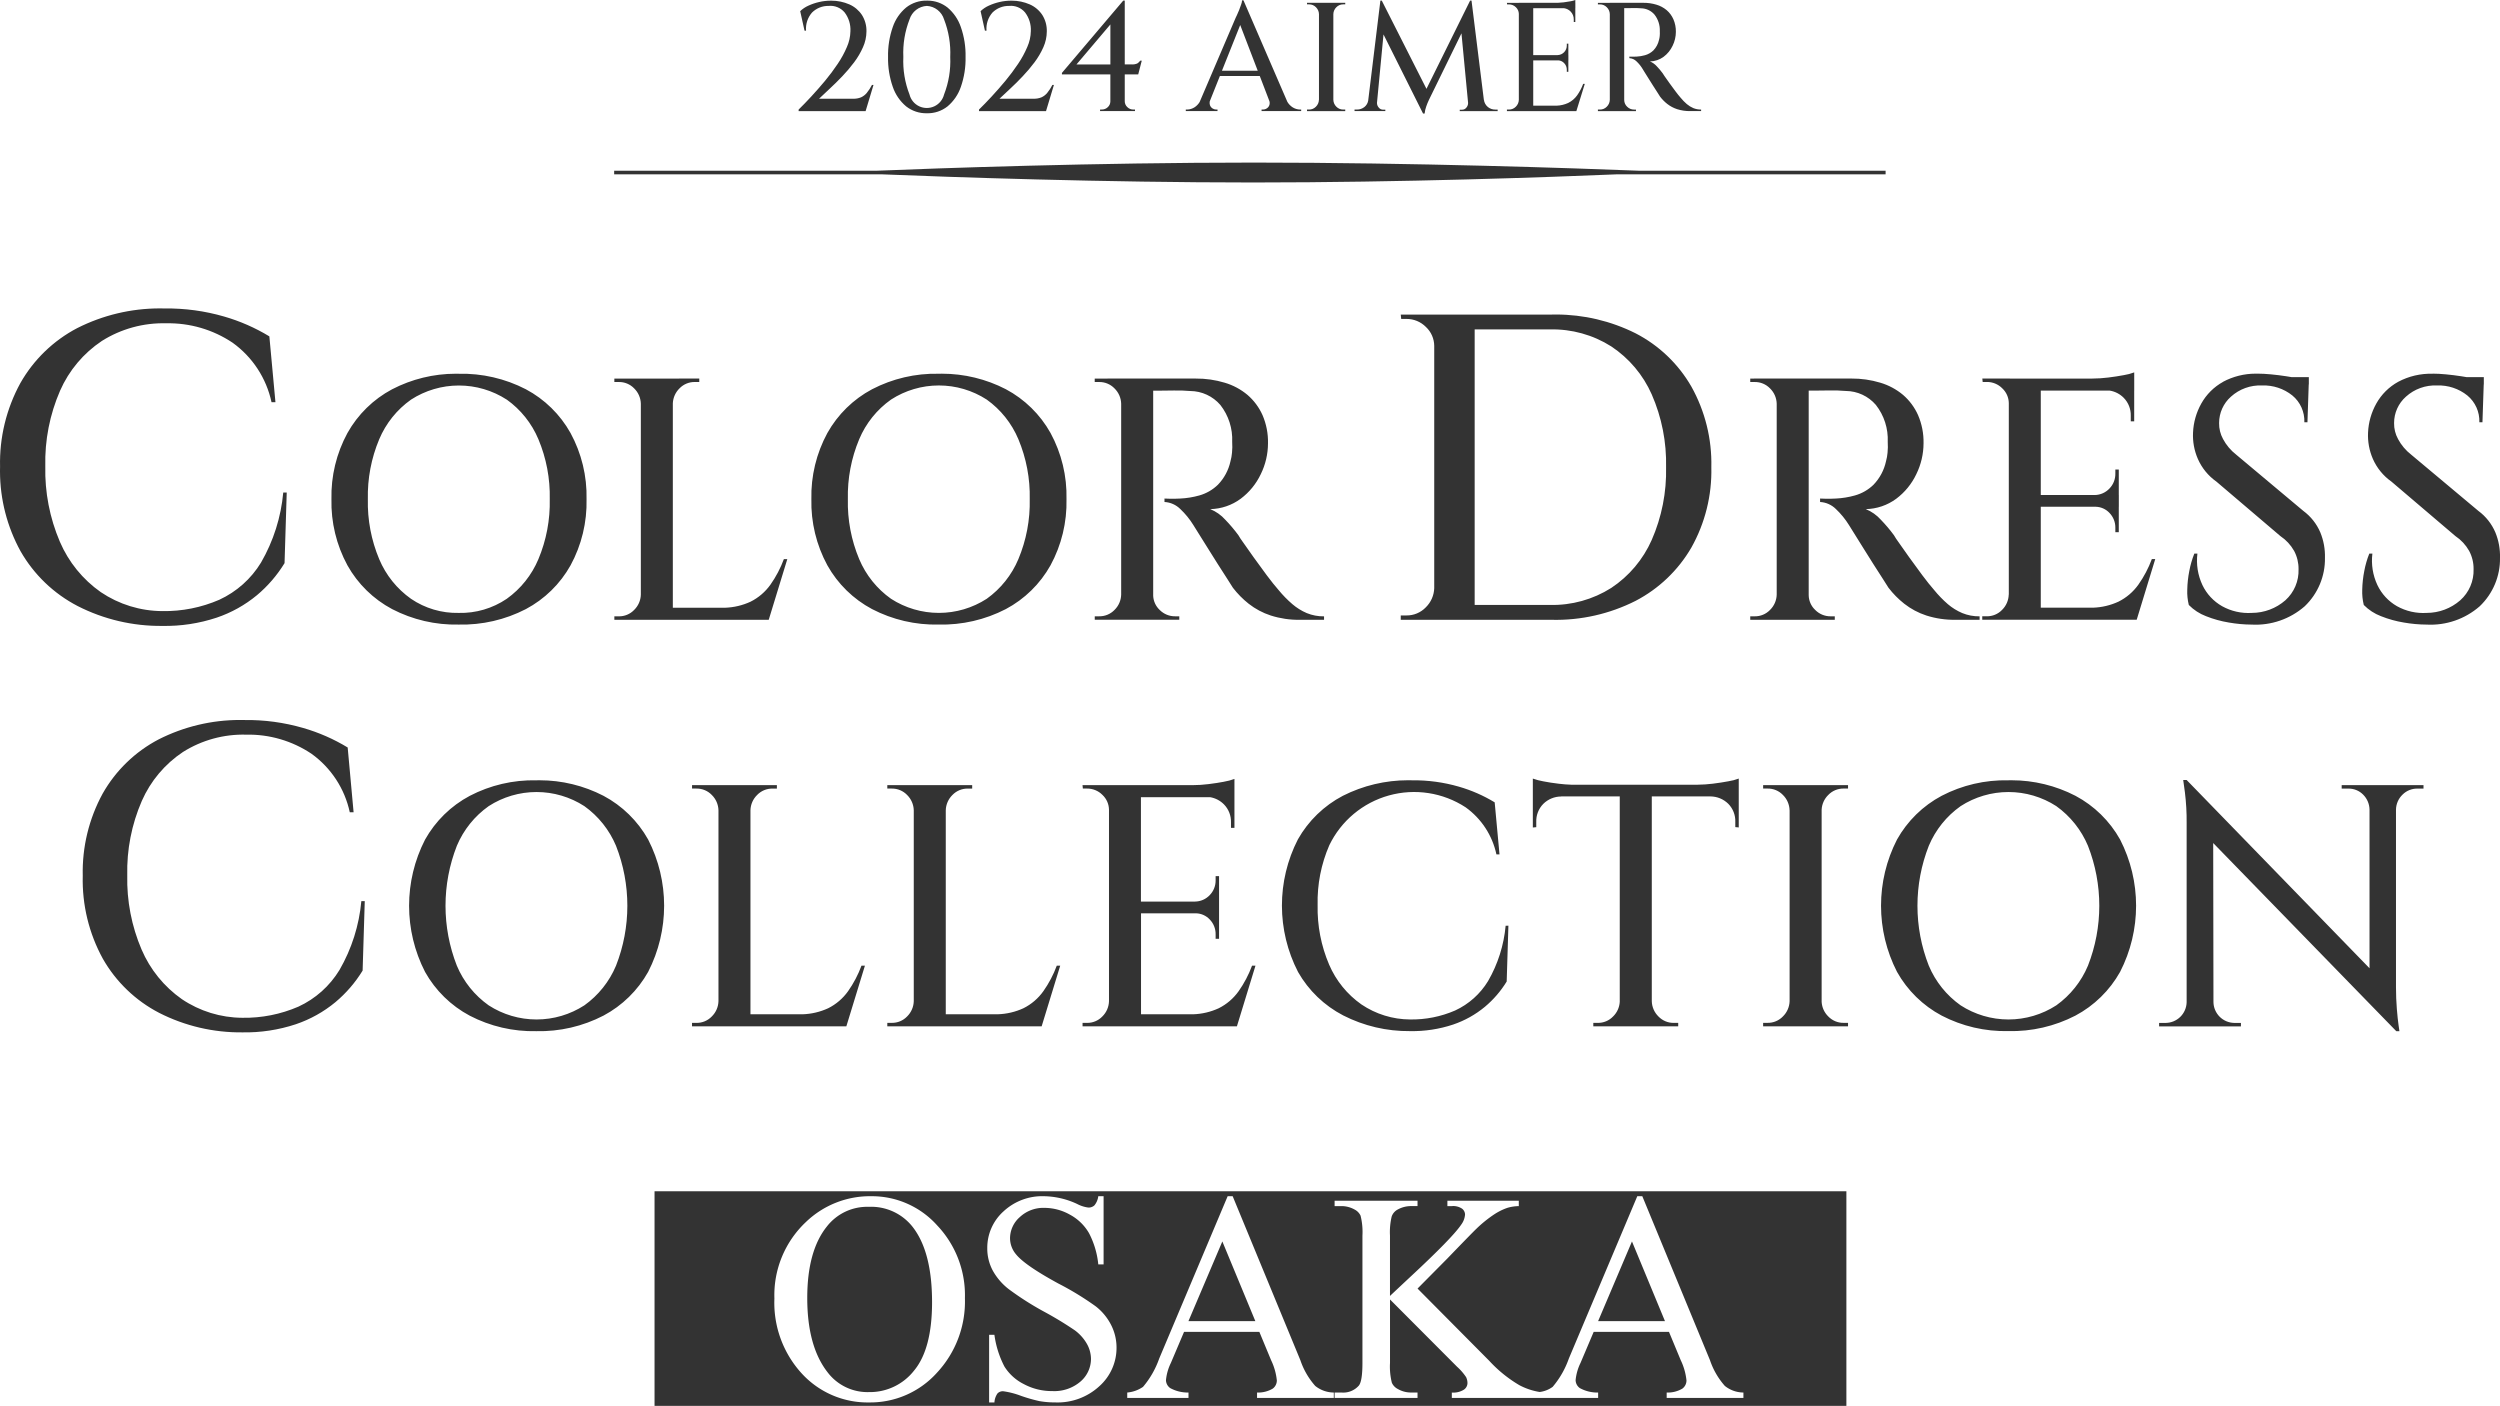
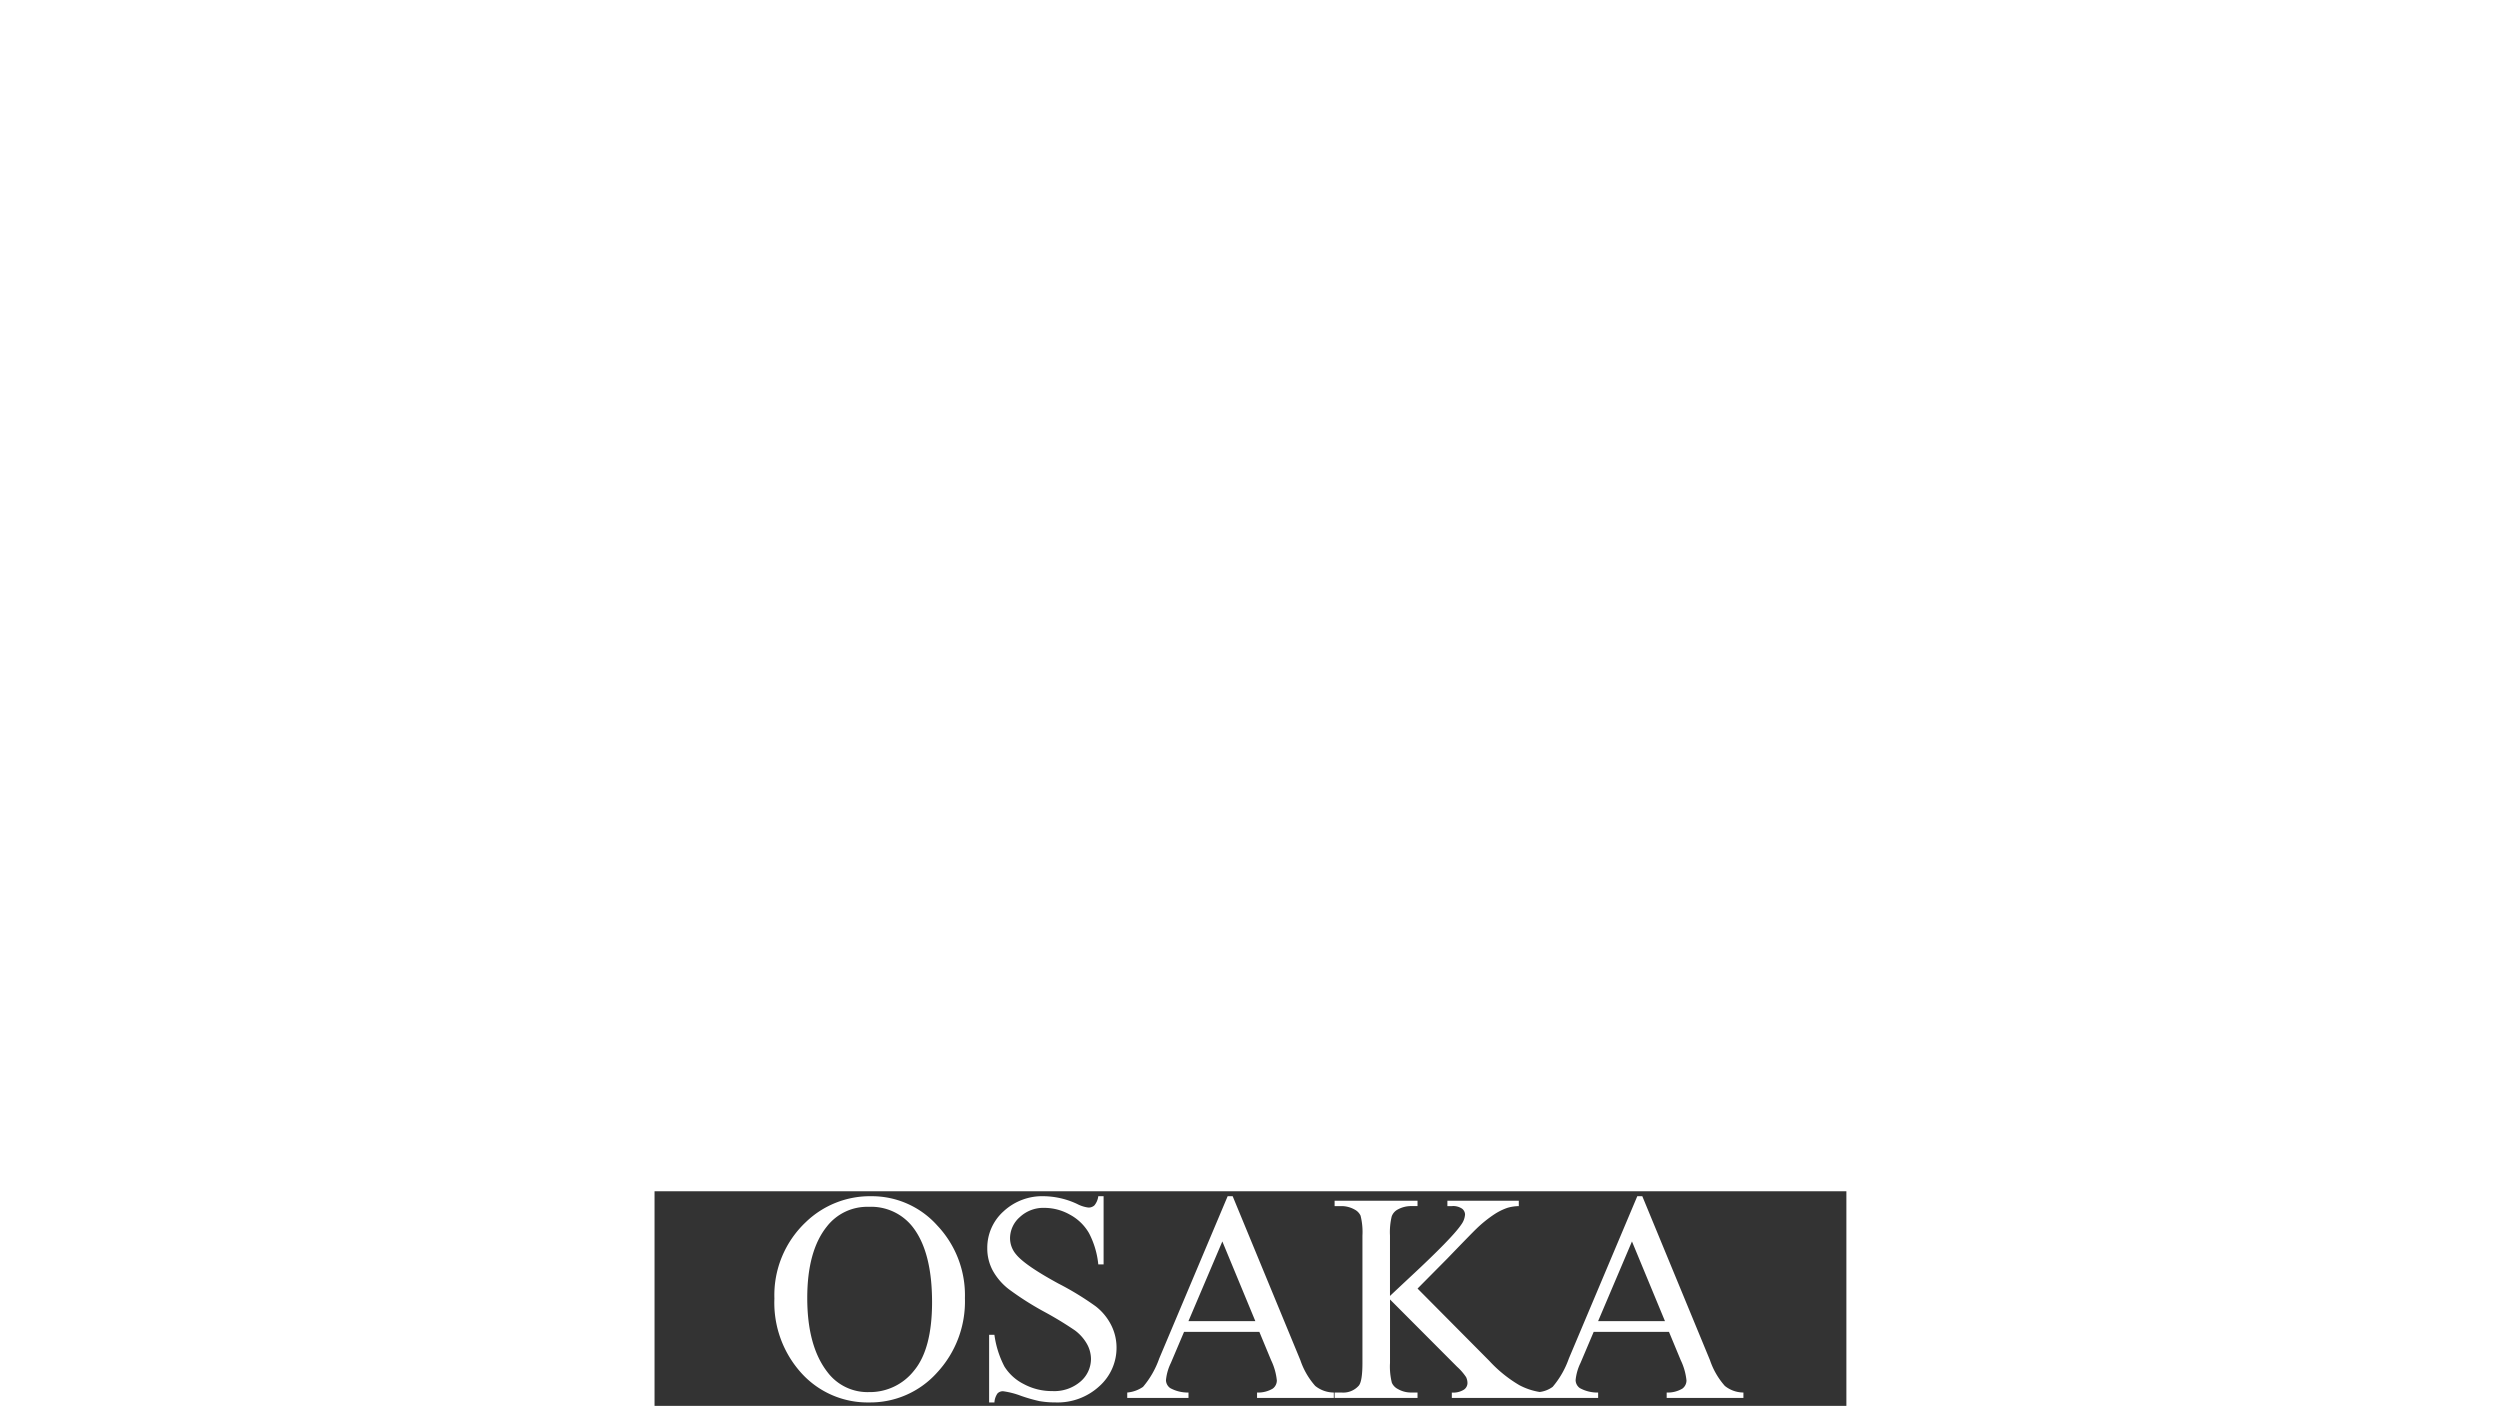
<svg xmlns="http://www.w3.org/2000/svg" width="393" height="220.999" viewBox="0 0 393 220.999">
  <defs>
    <clipPath id="clip-path">
-       <path id="パス_74693" data-name="パス 74693" d="M105.776,53.128h-9.2v.541h.7a3.271,3.271,0,0,1,2.411,1,3.484,3.484,0,0,1,1.053,2.41V87.09h0a3.487,3.487,0,0,1-1.053,2.41,3.27,3.27,0,0,1-2.41,1.006h-.7v.543h24.267l2.919-9.535-.54,0a17.516,17.516,0,0,1-2.107,4.009,8.489,8.489,0,0,1-3.136,2.684,10.42,10.42,0,0,1-4.01.947h-8.2V57a3.5,3.5,0,0,1,1.05-2.333,3.28,3.28,0,0,1,2.406-1h.7v-.541Zm66.313,0v.542h.7a3.279,3.279,0,0,1,2.406,1,3.487,3.487,0,0,1,1.053,2.41V87.093A3.487,3.487,0,0,1,175.2,89.5a3.278,3.278,0,0,1-2.406,1h-.7v.543h13.291v-.543h-.65a3.368,3.368,0,0,1-2.432-1,3.247,3.247,0,0,1-1.022-2.207V55.03h.913q.974,0,2.324-.027a24.183,24.183,0,0,1,2.594.082,6.3,6.3,0,0,1,4.73,2.193A8.8,8.8,0,0,1,193.7,63.1a10.283,10.283,0,0,1-.028,1.679,7.323,7.323,0,0,1-.243,1.354,7.625,7.625,0,0,1-1.972,3.684A6.856,6.856,0,0,1,188.54,71.5a13.377,13.377,0,0,1-3,.488c-.649.036-1.217.044-1.7.028s-.747-.028-.783-.028v.542a3.811,3.811,0,0,1,2.486,1.107,12.418,12.418,0,0,1,2.054,2.518q.162.267.757,1.215t1.406,2.248q.809,1.3,1.648,2.628t1.512,2.357q.672,1.028.892,1.407a14.281,14.281,0,0,0,2.486,2.52,11.284,11.284,0,0,0,3.459,1.843,14.331,14.331,0,0,0,4.6.678h3.783v-.543a6.916,6.916,0,0,1-2.725-.515,8.805,8.805,0,0,1-2.269-1.417A17.833,17.833,0,0,1,201,86.379q-.811-.922-1.864-2.329T197.056,81.2q-1.027-1.434-1.7-2.41a9.952,9.952,0,0,1-.676-1.029,23.849,23.849,0,0,0-2.054-2.432,6.411,6.411,0,0,0-2.378-1.678,8.333,8.333,0,0,0,4.784-1.626,10.376,10.376,0,0,0,3.162-3.869,11.043,11.043,0,0,0,1.135-4.848,10.632,10.632,0,0,0-.864-4.442A9.073,9.073,0,0,0,196.11,55.7a9.962,9.962,0,0,0-3.592-1.924,15.33,15.33,0,0,0-4.541-.649H176.411v0Zm103.05,0v.542h.7a3.279,3.279,0,0,1,2.406,1,3.486,3.486,0,0,1,1.053,2.41V87.093a3.491,3.491,0,0,1-1.053,2.41,3.278,3.278,0,0,1-2.406,1h-.7v.543h13.289v-.543h-.649a3.356,3.356,0,0,1-2.425-1,3.247,3.247,0,0,1-1.028-2.337V55.022h.914q.975,0,2.324-.027a24.182,24.182,0,0,1,2.594.083,6.286,6.286,0,0,1,4.73,2.192,8.8,8.8,0,0,1,1.864,5.824,10.292,10.292,0,0,1-.028,1.679,7.325,7.325,0,0,1-.243,1.354,7.637,7.637,0,0,1-1.966,3.693A6.875,6.875,0,0,1,291.6,71.5a13.469,13.469,0,0,1-3,.488q-.974.055-1.7.027c-.486-.018-.747-.027-.783-.027v.543a3.809,3.809,0,0,1,2.486,1.106,12.509,12.509,0,0,1,2.054,2.517q.162.269.758,1.216t1.4,2.246q.809,1.3,1.648,2.628t1.513,2.357q.672,1.028.892,1.407a14.212,14.212,0,0,0,2.487,2.52,11.3,11.3,0,0,0,3.457,1.843,14.324,14.324,0,0,0,4.594.678h3.787v-.543a6.941,6.941,0,0,1-2.73-.515,8.768,8.768,0,0,1-2.27-1.408,17.706,17.706,0,0,1-2.132-2.2q-.812-.922-1.865-2.329T300.109,81.2q-1.027-1.434-1.7-2.41a9.779,9.779,0,0,1-.675-1.029,24,24,0,0,0-2.055-2.432,6.42,6.42,0,0,0-2.378-1.678,8.34,8.34,0,0,0,4.783-1.626,10.382,10.382,0,0,0,3.161-3.869,11.059,11.059,0,0,0,1.136-4.848,10.652,10.652,0,0,0-.865-4.442,9.074,9.074,0,0,0-2.353-3.169,9.968,9.968,0,0,0-3.594-1.924,15.336,15.336,0,0,0-4.541-.649H279.461v0ZM79.665,56.436a14.611,14.611,0,0,1,4.972,6.23,23.025,23.025,0,0,1,1.784,9.427,23.015,23.015,0,0,1-1.784,9.425,14.611,14.611,0,0,1-4.972,6.23A12.9,12.9,0,0,1,72.1,89.968l0,0a12.841,12.841,0,0,1-7.488-2.217,14.531,14.531,0,0,1-5-6.23,23.016,23.016,0,0,1-1.785-9.425,23.026,23.026,0,0,1,1.785-9.427,14.544,14.544,0,0,1,5-6.23,13.86,13.86,0,0,1,15.051,0m-18.02-1.63a17.424,17.424,0,0,0-7.026,6.88,20.769,20.769,0,0,0-2.513,10.4,20.766,20.766,0,0,0,2.513,10.4,17.424,17.424,0,0,0,7.026,6.88A21.666,21.666,0,0,0,72.1,91.8a21.9,21.9,0,0,0,10.566-2.432,17.424,17.424,0,0,0,7.026-6.88,20.754,20.754,0,0,0,2.513-10.4,20.764,20.764,0,0,0-2.517-10.4,17.417,17.417,0,0,0-7.025-6.881A21.9,21.9,0,0,0,72.1,52.373l0,0c-.154,0-.308-.006-.462-.006a21.7,21.7,0,0,0-9.994,2.443M382.42,52.369a10.854,10.854,0,0,0-5.431,1.272,8.792,8.792,0,0,0-3.433,3.413,10.249,10.249,0,0,0-1.3,4.578,9.272,9.272,0,0,0,.757,4.117,8.577,8.577,0,0,0,2.919,3.575l10.053,8.56a6.887,6.887,0,0,1,2.162,2.328,5.935,5.935,0,0,1,.7,2.876,6.273,6.273,0,0,1-2.1,4.9,8.018,8.018,0,0,1-5.269,1.977,8.494,8.494,0,0,1-4.676-1.056,7.557,7.557,0,0,1-3.081-3.332,9.053,9.053,0,0,1-.783-4.931h-.486a14.656,14.656,0,0,0-.784,2.709,17.025,17.025,0,0,0-.324,2.953,8.608,8.608,0,0,0,.243,2.41,7.547,7.547,0,0,0,2.7,1.761,17.267,17.267,0,0,0,3.594,1,21.538,21.538,0,0,0,3.6.325,11.719,11.719,0,0,0,8.322-2.874A10.281,10.281,0,0,0,393,81.293a9.763,9.763,0,0,0-.729-3.98,8.19,8.19,0,0,0-2.676-3.386L379.053,65.1a7.712,7.712,0,0,1-2.082-2.465,5.042,5.042,0,0,1-.621-2.518,5.523,5.523,0,0,1,1.864-4.145,6.836,6.836,0,0,1,4.892-1.761,7.194,7.194,0,0,1,4.756,1.571A5.211,5.211,0,0,1,389.755,60h.486l.2-5.961h.015v-.485h0V52.9h-2.72q-.394-.068-.818-.134-1.216-.187-2.406-.3t-2.107-.111Zm-32.946,1.272a8.8,8.8,0,0,0-3.431,3.413,10.233,10.233,0,0,0-1.3,4.578,9.255,9.255,0,0,0,.756,4.117,8.578,8.578,0,0,0,2.918,3.575l10.053,8.56a6.9,6.9,0,0,1,2.162,2.328,5.934,5.934,0,0,1,.7,2.876,6.278,6.278,0,0,1-2.078,4.9,8.018,8.018,0,0,1-5.269,1.977,8.5,8.5,0,0,1-4.676-1.056,7.563,7.563,0,0,1-3.094-3.332,9.063,9.063,0,0,1-.783-4.931h-.486a14.648,14.648,0,0,0-.784,2.709,17.022,17.022,0,0,0-.324,2.953,8.605,8.605,0,0,0,.243,2.41,7.547,7.547,0,0,0,2.7,1.761,17.266,17.266,0,0,0,3.594,1,21.526,21.526,0,0,0,3.595.325,11.72,11.72,0,0,0,8.323-2.874,10.281,10.281,0,0,0,3.189-7.638,9.779,9.779,0,0,0-.728-3.98,8.211,8.211,0,0,0-2.677-3.386L351.544,65.1a7.723,7.723,0,0,1-2.081-2.465,5.053,5.053,0,0,1-.621-2.518,5.523,5.523,0,0,1,1.864-4.145,6.838,6.838,0,0,1,4.892-1.761,7.194,7.194,0,0,1,4.756,1.571A5.207,5.207,0,0,1,362.245,60h.486l.2-5.961h.017V52.9h-2.721q-.394-.068-.818-.134-1.216-.187-2.406-.3t-2.108-.111l.012.006c-.11,0-.221-.006-.331-.006a10.856,10.856,0,0,0-5.107,1.278M155.117,56.433a14.608,14.608,0,0,1,4.972,6.229,23.023,23.023,0,0,1,1.784,9.426,23.023,23.023,0,0,1-1.784,9.426,14.621,14.621,0,0,1-4.972,6.231,13.866,13.866,0,0,1-15.051,0,14.546,14.546,0,0,1-5-6.231,23.022,23.022,0,0,1-1.782-9.426,23.022,23.022,0,0,1,1.782-9.426,14.527,14.527,0,0,1,5-6.229,13.854,13.854,0,0,1,15.051,0m-7.566-4.064a21.681,21.681,0,0,0-10.462,2.438,17.431,17.431,0,0,0-7.026,6.88,20.781,20.781,0,0,0-2.514,10.4,20.779,20.779,0,0,0,2.514,10.4,17.431,17.431,0,0,0,7.026,6.88,21.655,21.655,0,0,0,10.46,2.432,21.891,21.891,0,0,0,10.564-2.432,17.424,17.424,0,0,0,7.026-6.88,20.767,20.767,0,0,0,2.514-10.4,20.767,20.767,0,0,0-2.51-10.407,17.438,17.438,0,0,0-7.026-6.88,21.911,21.911,0,0,0-10.043-2.439q-.261,0-.523.007m186.332.217q-1.137.217-2.459.379a20.788,20.788,0,0,1-2.515.164H315.946V53.12h-4.324l.054.542h.65a3.361,3.361,0,0,1,2.431,1,3.243,3.243,0,0,1,1.027,2.327v30.1h-.013a3.491,3.491,0,0,1-1.053,2.41,3.274,3.274,0,0,1-2.407,1h-.7v.543h24.278l2.914-9.535-.535,0a17.521,17.521,0,0,1-2.109,4.009A8.48,8.48,0,0,1,333.02,88.2a10.42,10.42,0,0,1-4.01.947h-8.2V73.279h8.651a3.055,3.055,0,0,1,2.153.975,3.278,3.278,0,0,1,.919,2.329v.7h.54V73.279h.006V71.437h-.006V67.428h-.54v.649a3.276,3.276,0,0,1-.919,2.329,3.242,3.242,0,0,1-2.324,1.03h-8.48V55.023h10.862a3.972,3.972,0,0,1,2.184,1.138,3.869,3.869,0,0,1,1.1,2.818v.867h.54V55.023h.005V53.128H335.5v-.972a8.139,8.139,0,0,1-1.614.429m1.614-.432v0l.011,0ZM243.648,45.4a17.257,17.257,0,0,1,9.642,2.672,17.566,17.566,0,0,1,6.36,7.54,26.979,26.979,0,0,1,2.257,11.448A26.972,26.972,0,0,1,259.65,78.5a17.553,17.553,0,0,1-6.36,7.54,17.258,17.258,0,0,1-9.642,2.673h-11.83V45.4Zm.274-2.332H220.2l.068.685h.816a4.261,4.261,0,0,1,3.077,1.268,4.109,4.109,0,0,1,1.3,2.957v38.1a4.413,4.413,0,0,1-1.332,3.019,4.135,4.135,0,0,1-3.044,1.268h-.888v.687h23.729a27.765,27.765,0,0,0,13.2-2.985,21.772,21.772,0,0,0,8.75-8.359,24.6,24.6,0,0,0,3.146-12.646,24.783,24.783,0,0,0-3.143-12.682,21.466,21.466,0,0,0-8.752-8.361A27.993,27.993,0,0,0,244.6,43.058c-.225,0-.451,0-.676.009M12.147,45.191a22.018,22.018,0,0,0-8.958,8.671A26.087,26.087,0,0,0,.009,66.985C0,67.19,0,67.4,0,67.6v.157a26.165,26.165,0,0,0,3.223,12.5,22.017,22.017,0,0,0,8.993,8.635,28.635,28.635,0,0,0,13.3,3.119,25.654,25.654,0,0,0,8.547-1.3,19.946,19.946,0,0,0,6.326-3.527,20.585,20.585,0,0,0,4.342-5.041l.342-11.1h-.547a26.809,26.809,0,0,1-3.488,11A15.059,15.059,0,0,1,34.475,87.9a21.626,21.626,0,0,1-8.957,1.782,17.444,17.444,0,0,1-9.678-2.985,18.662,18.662,0,0,1-6.428-7.917A28.574,28.574,0,0,1,7.122,66.92,28.132,28.132,0,0,1,9.446,55.029a18.2,18.2,0,0,1,6.565-7.814,18.068,18.068,0,0,1,10.122-2.776,18.087,18.087,0,0,1,10.428,3.05,15.515,15.515,0,0,1,6.123,9.355H43.3l-.957-10.35a29.355,29.355,0,0,0-7.112-3.119,32.155,32.155,0,0,0-9.369-1.268q-.372-.01-.745-.01a28.745,28.745,0,0,0-12.967,3.094" transform="translate(0 -42.097)" fill="#333" />
-     </clipPath>
+       </clipPath>
    <clipPath id="clip-path-2">
      <path id="パス_74694" data-name="パス 74694" d="M314.635,148.531h0Zm-29.5-36.838h-4.858v0H276.11v.541h.7a3.277,3.277,0,0,1,2.405,1,3.5,3.5,0,0,1,1.05,2.408h.006v30.008h0a3.491,3.491,0,0,1-1.053,2.409,3.271,3.271,0,0,1-2.409,1.006h-.7v.542h13.347v-.542h-.7a3.271,3.271,0,0,1-2.4-1,3.484,3.484,0,0,1-1.049-2.294V115.533a3.487,3.487,0,0,1,1.049-2.3,3.276,3.276,0,0,1,2.4-1h.7v-.542Zm-177.4,0v.543h.7a3.269,3.269,0,0,1,2.4,1,3.492,3.492,0,0,1,1.053,2.412v30.008a3.486,3.486,0,0,1-1.053,2.409,3.266,3.266,0,0,1-2.405,1.006h-.7v.542H131.99l2.92-9.534-.54,0a17.516,17.516,0,0,1-2.106,4.009,8.494,8.494,0,0,1-3.136,2.685,10.445,10.445,0,0,1-4.011.946h-8.2V115.648a3.485,3.485,0,0,1,1.054-2.41,3.272,3.272,0,0,1,2.4-1h.7v-.542H107.728Zm30.695,0v.543h.7a3.27,3.27,0,0,1,2.405,1,3.5,3.5,0,0,1,1.054,2.412v30.01a3.493,3.493,0,0,1-1.054,2.41,3.271,3.271,0,0,1-2.405,1h-.7v.542h24.263l2.918-9.534-.54,0a17.519,17.519,0,0,1-2.107,4.009,8.48,8.48,0,0,1-3.134,2.685,10.435,10.435,0,0,1-4.01.946h-8.2V115.648h0a3.5,3.5,0,0,1,1.053-2.41,3.278,3.278,0,0,1,2.4-1h.7v-.542H138.423ZM90.811,115a14.621,14.621,0,0,1,4.971,6.231,25.8,25.8,0,0,1,0,18.851,14.611,14.611,0,0,1-4.971,6.23,13.85,13.85,0,0,1-15.049,0,14.536,14.536,0,0,1-5-6.23,25.8,25.8,0,0,1,0-18.851,14.532,14.532,0,0,1,5-6.231,13.856,13.856,0,0,1,15.049,0m-7.565-4.063a21.651,21.651,0,0,0-10.455,2.444,17.437,17.437,0,0,0-7.026,6.879,22.787,22.787,0,0,0,0,20.8,17.432,17.432,0,0,0,7.026,6.88,21.647,21.647,0,0,0,10.455,2.433,21.906,21.906,0,0,0,10.564-2.444,17.434,17.434,0,0,0,7.025-6.879,22.789,22.789,0,0,0,0-20.8,17.427,17.427,0,0,0-7.025-6.879,21.873,21.873,0,0,0-10.041-2.439c-.174,0-.348,0-.523.006M322.2,115a14.621,14.621,0,0,1,4.971,6.231,25.8,25.8,0,0,1,0,18.851,14.611,14.611,0,0,1-4.971,6.23,13.847,13.847,0,0,1-15.047,0,14.528,14.528,0,0,1-5-6.23,25.786,25.786,0,0,1,0-18.851,14.532,14.532,0,0,1,5-6.231,13.856,13.856,0,0,1,15.049,0m-7.562-4.063a21.664,21.664,0,0,0-10.459,2.433,17.429,17.429,0,0,0-7.026,6.879,22.789,22.789,0,0,0,0,20.8,17.437,17.437,0,0,0,7.026,6.879,21.651,21.651,0,0,0,10.456,2.433,21.9,21.9,0,0,0,10.564-2.433,17.434,17.434,0,0,0,7.025-6.879,22.781,22.781,0,0,0,0-20.8,17.427,17.427,0,0,0-7.025-6.879,21.873,21.873,0,0,0-10.041-2.439c-.173,0-.346,0-.519.006m-104.586,2.428a17.4,17.4,0,0,0-7.079,6.854A22.8,22.8,0,0,0,203,141.073,17.4,17.4,0,0,0,210.1,147.9a22.623,22.623,0,0,0,10.511,2.465,20.252,20.252,0,0,0,6.755-1.029,15.733,15.733,0,0,0,5-2.789,16.256,16.256,0,0,0,3.43-3.98l.27-8.776-.435.007a21.206,21.206,0,0,1-2.758,8.693,11.917,11.917,0,0,1-5.182,4.632,17.094,17.094,0,0,1-7.08,1.41,13.787,13.787,0,0,1-7.646-2.36,14.751,14.751,0,0,1-5.08-6.255,22.584,22.584,0,0,1-1.81-9.373,22.274,22.274,0,0,1,1.837-9.4,14.812,14.812,0,0,1,21.432-5.962,12.267,12.267,0,0,1,4.837,7.4h.486l-.758-8.181a23.256,23.256,0,0,0-5.624-2.465,25.406,25.406,0,0,0-7.4-1c-.2-.006-.4-.009-.6-.009a22.692,22.692,0,0,0-10.234,2.44m132.628-2.481h-.535l.27,1.95a36.1,36.1,0,0,1,.27,4.82v28.191a3.328,3.328,0,0,1-3.3,3.228h-1.027v.542h12.862v-.542H350.2a3.325,3.325,0,0,1-3.3-3.3H346.9l-.04-24.977,28.788,29.582v-.01l0,.006h.486l-.135-.949q-.136-.944-.269-2.543t-.136-3.439v-27.9a3.348,3.348,0,0,1,1.027-2.356,3.22,3.22,0,0,1,2.325-.949h.973v-.542H367.057v.542h1.026a3.189,3.189,0,0,1,2.351.949,3.4,3.4,0,0,1,1,2.356v24.935l-28.7-29.542-.044-.05Zm-151.3.27q-1.135.217-2.459.379a20.51,20.51,0,0,1-2.512.163H173.439v-.006h-4.323l.054.541h.65a3.369,3.369,0,0,1,2.432,1,3.251,3.251,0,0,1,1.026,2.327v30.1a3.481,3.481,0,0,1-1.054,2.41,3.268,3.268,0,0,1-2.4,1h-.7v.542h24.263l2.918-9.534-.54,0a17.514,17.514,0,0,1-2.106,4.009,8.5,8.5,0,0,1-3.135,2.685,10.435,10.435,0,0,1-4.01.946h-8.2V131.846h8.656a3.045,3.045,0,0,1,2.152.975,3.275,3.275,0,0,1,.919,2.328v.705h.54V126l-.54,0v.65a3.276,3.276,0,0,1-.919,2.329A3.234,3.234,0,0,1,186.787,130v0H178.3V113.589h10.875a3.987,3.987,0,0,1,2.181,1.138,3.873,3.873,0,0,1,1.1,2.817v.867H193v-7.692a8.124,8.124,0,0,1-1.621.433m80.895-.488a8.093,8.093,0,0,1-1.618.426q-1.136.216-2.459.379a20.746,20.746,0,0,1-2.372.16H245.934q-.963-.032-1.921-.15-1.356-.159-2.459-.379a9.883,9.883,0,0,1-1.648-.434v2.806h0v4.885l.54-.053v-.814a3.86,3.86,0,0,1,1.1-2.845,4.026,4.026,0,0,1,2.838-1.164v-.01h9.186v32.3a3.488,3.488,0,0,1-1.05,2.294,3.267,3.267,0,0,1-2.407,1.006h-.7v.542h13.347v-.542h-.7a3.271,3.271,0,0,1-2.4-1,3.491,3.491,0,0,1-1.054-2.41h0V113.47h9.2a4.022,4.022,0,0,1,2.829,1.164,3.86,3.86,0,0,1,1.1,2.845v.814l.541.053v-7.691ZM23.894,104.5a21.656,21.656,0,0,0-8.813,8.53,25.675,25.675,0,0,0-3.128,12.919,25.735,25.735,0,0,0,3.162,13.044,21.643,21.643,0,0,0,8.846,8.5,28.178,28.178,0,0,0,13.085,3.069,25.253,25.253,0,0,0,8.409-1.28,19.665,19.665,0,0,0,6.223-3.473,20.309,20.309,0,0,0,4.271-4.958l.336-10.925h-.537a26.4,26.4,0,0,1-3.431,10.823,14.826,14.826,0,0,1-6.458,5.768,21.281,21.281,0,0,1-8.814,1.752,17.16,17.16,0,0,1-9.518-2.933,18.364,18.364,0,0,1-6.324-7.79,28.115,28.115,0,0,1-2.253-11.666,27.715,27.715,0,0,1,2.288-11.7,17.886,17.886,0,0,1,6.459-7.689,17.749,17.749,0,0,1,9.956-2.73,17.772,17.772,0,0,1,10.255,3,15.264,15.264,0,0,1,6.022,9.2h.6L53.6,105.778a28.934,28.934,0,0,0-7-3.069,31.651,31.651,0,0,0-9.216-1.247c-.245-.007-.489-.009-.732-.009A28.266,28.266,0,0,0,23.894,104.5" transform="translate(-11.945 -101.453)" fill="#333" />
    </clipPath>
    <clipPath id="clip-path-3">
-       <path id="パス_74692" data-name="パス 74692" d="M197.866.442h-4.138V.686h.323a1.472,1.472,0,0,1,1.082.45,1.558,1.558,0,0,1,.474,1.082V15.693H195.6a1.574,1.574,0,0,1-.474,1.082,1.48,1.48,0,0,1-1.081.45h-.317v.242h6.01v-.242h-.316a1.482,1.482,0,0,1-1.082-.45,1.563,1.563,0,0,1-.473-1.082V2.219a1.557,1.557,0,0,1,.473-1.082,1.473,1.473,0,0,1,1.082-.45h.316V.442Zm43.462.006h-1.872V.69h.315a1.476,1.476,0,0,1,1.082.45,1.56,1.56,0,0,1,.474,1.082V15.693a1.564,1.564,0,0,1-.474,1.082,1.48,1.48,0,0,1-1.082.45h-.315v.242h5.982v-.239h-.291a1.507,1.507,0,0,1-1.094-.45,1.455,1.455,0,0,1-.463-1.048V1.282h.416c.292,0,.641,0,1.046-.013a11.419,11.419,0,0,1,1.167.036,2.838,2.838,0,0,1,2.128.985,3.959,3.959,0,0,1,.84,2.616,4.776,4.776,0,0,1-.013.754,3.269,3.269,0,0,1-.111.608,3.429,3.429,0,0,1-.884,1.657,3.08,3.08,0,0,1-1.313.754,6,6,0,0,1-1.349.221c-.29.017-.546.021-.767.013L244.4,8.9v.244a1.713,1.713,0,0,1,1.12.5,5.611,5.611,0,0,1,.924,1.131c.048.084.161.269.339.552l.632,1.01q.365.584.742,1.179t.681,1.059c.2.307.336.519.4.631a6.41,6.41,0,0,0,1.118,1.132,5.1,5.1,0,0,0,1.558.827,6.451,6.451,0,0,0,2.066.3h1.7v-.242a3.141,3.141,0,0,1-1.228-.23,4.016,4.016,0,0,1-1.022-.633,7.94,7.94,0,0,1-.961-.986c-.243-.275-.522-.624-.839-1.046s-.628-.849-.936-1.276-.563-.788-.766-1.083a4.738,4.738,0,0,1-.3-.461,10.655,10.655,0,0,0-.924-1.094,2.873,2.873,0,0,0-1.07-.754,3.764,3.764,0,0,0,2.153-.731A4.644,4.644,0,0,0,251.2,7.193a4.974,4.974,0,0,0,.512-2.177,4.769,4.769,0,0,0-.39-1.99A4.036,4.036,0,0,0,250.267,1.6a4.479,4.479,0,0,0-1.616-.865,6.888,6.888,0,0,0-2.044-.291H243.59L241.329.442ZM118.825.107a8.007,8.007,0,0,0-1.77.206,8.569,8.569,0,0,0-1.7.573,4.489,4.489,0,0,0-1.3.87l.681,3.065h.239a3.857,3.857,0,0,1,.937-2.846A3.614,3.614,0,0,1,118.522.93a2.911,2.911,0,0,1,2.517,1.023,4.483,4.483,0,0,1,.912,2.966,6.38,6.38,0,0,1-.547,2.457,15.6,15.6,0,0,1-1.459,2.675,31.963,31.963,0,0,1-1.99,2.664q-1.088,1.3-2.168,2.468t-1.978,2.043v.242h10.53l1.24-4.113h-.243a7.085,7.085,0,0,1-.815,1.254,2.5,2.5,0,0,1-.9.693,3.07,3.07,0,0,1-1.228.221h-5.375q.73-.708,1.69-1.592T120.667,12a23.738,23.738,0,0,0,1.864-2.2,11.942,11.942,0,0,0,1.4-2.387,6.114,6.114,0,0,0,.541-2.46,4.635,4.635,0,0,0-.705-2.59A4.577,4.577,0,0,0,121.78.69a7.052,7.052,0,0,0-2.81-.584h-.145m28.358,0a8,8,0,0,0-1.769.206,8.57,8.57,0,0,0-1.7.573,4.477,4.477,0,0,0-1.3.87l.681,3.065h.247a3.856,3.856,0,0,1,.936-2.846A3.616,3.616,0,0,1,146.887.93,2.911,2.911,0,0,1,149.4,1.952a4.489,4.489,0,0,1,.912,2.966,6.4,6.4,0,0,1-.553,2.457,15.674,15.674,0,0,1-1.458,2.675,32.454,32.454,0,0,1-1.99,2.664q-1.085,1.3-2.166,2.468t-1.982,2.043v.242H152.7l1.24-4.113H153.7a7.14,7.14,0,0,1-.814,1.254,2.5,2.5,0,0,1-.9.693,3.072,3.072,0,0,1-1.227.221h-5.376q.741-.708,1.7-1.592T149.026,12a24.05,24.05,0,0,0,1.861-2.2,12.031,12.031,0,0,0,1.4-2.385,6.145,6.145,0,0,0,.536-2.464,4.64,4.64,0,0,0-.7-2.586A4.562,4.562,0,0,0,150.138.69a7.041,7.041,0,0,0-2.81-.584h-.145m15.634,3.737V10.13H157.49ZM164.836.1,155.2,11.461V11.7h7.613v4.257a1.225,1.225,0,0,1-.4.887,1.352,1.352,0,0,1-.961.378h-.243l-.024.242h5.5v-.242h-.268a1.307,1.307,0,0,1-.941-.388,1.242,1.242,0,0,1-.4-.924V11.7h2.116l.559-2.161h-.243a1.641,1.641,0,0,1-.462.441,2,2,0,0,1-.923.147h-1.047V.1Zm54.215,15.973v0h-.006ZM219.366.1l-6.86,13.869L205.482.1h-.221l-1.919,15.734a1.65,1.65,0,0,1-.588.988,1.846,1.846,0,0,1-1.166.4h-.39v.242h4.841v-.221h-.365a.849.849,0,0,1-.669-.331,1.09,1.09,0,0,1-.279-.713v-.029l1.026-10.755,6.218,12.439h.245a4.625,4.625,0,0,1,.255-1.12,10.11,10.11,0,0,1,.413-1.008l.207-.426,4.917-10.057,1.043,10.946V16.2a1.12,1.12,0,0,1-.269.717.84.84,0,0,1-.681.331h-.365v.221h5.96v-.242h-.39a1.809,1.809,0,0,1-1.142-.4,1.738,1.738,0,0,1-.626-1.133h-.01L219.589.1ZM131.242,14.866a14.486,14.486,0,0,1-.973-5.91,14.482,14.482,0,0,1,.975-5.91A3.015,3.015,0,0,1,133.969.929h0a3,3,0,0,1,2.7,2.117,14.461,14.461,0,0,1,.973,5.91,14.467,14.467,0,0,1-.973,5.91,2.8,2.8,0,0,1-5.428,0M133.97.1a5.078,5.078,0,0,0-3.261,1.083,6.866,6.866,0,0,0-2.1,3.065,13.437,13.437,0,0,0-.742,4.706,13.444,13.444,0,0,0,.745,4.706,6.893,6.893,0,0,0,2.1,3.065,5.09,5.09,0,0,0,3.259,1.082,5.032,5.032,0,0,0,3.247-1.082,6.94,6.94,0,0,0,2.093-3.065,13.444,13.444,0,0,0,.741-4.706,13.388,13.388,0,0,0-.744-4.706,6.914,6.914,0,0,0-2.092-3.065A5.029,5.029,0,0,0,134.1.1h-.127m49.254,3.833,2.754,7.185h-5.624Zm.51-3.882h-.216a2.308,2.308,0,0,1-.146.657c-.1.3-.21.595-.331.9s-.237.569-.342.789l-.182.378-5.674,13.267a2.593,2.593,0,0,1-.8.828,2.273,2.273,0,0,1-1.154.353h-.221v.242h4.986v-.242h-.221a1.044,1.044,0,0,1-.572-.182,1.014,1.014,0,0,1-.4-.524,1.224,1.224,0,0,1-.027-.579l1.594-3.992H186.3l1.435,3.746h-.008c.01.017.02.034.029.052l.071.187a1.019,1.019,0,0,1-.175.892,1.116,1.116,0,0,1-.846.4h-.222v.242h6.226v-.242h-.193a2.266,2.266,0,0,1-1.153-.353,2.6,2.6,0,0,1-.823-.855ZM235.906,0a3.742,3.742,0,0,1-.732.2c-.339.065-.709.123-1.106.17q-.433.055-.869.069h-6.172V.448h-1.873l.024.242h.292a1.52,1.52,0,0,1,1.094.45,1.454,1.454,0,0,1,.462,1.041V15.693a1.564,1.564,0,0,1-.474,1.082,1.482,1.482,0,0,1-1.082.45h-.316v.242h10.916l1.324-4.281h-.254a7.887,7.887,0,0,1-.947,1.8,3.809,3.809,0,0,1-1.412,1.2,4.708,4.708,0,0,1-1.811.427h-3.681V9.491h3.974a1.378,1.378,0,0,1,.891.438,1.476,1.476,0,0,1,.412,1.046v.316h.243v-1.8h.007V8.664h-.007v-1.8h-.243v.292a1.495,1.495,0,0,1-1.458,1.508h-3.82V1.294h4.863a1.775,1.775,0,0,1,1.01.515,1.736,1.736,0,0,1,.5,1.265v.389h.244V1.294h.006V.442h-.006V0Z" transform="translate(-113.809 -0.001)" fill="#333" />
-     </clipPath>
+       </clipPath>
    <clipPath id="clip-path-4">
-       <path id="パス_74698" data-name="パス 74698" d="M128.858,24.4H87.6v.564h42c11.109.449,34.961,1.284,58.429,1.284s46.561-.836,57.261-1.284h42.18V24.4H248.725c-9.923-.388-35.454-1.281-60.558-1.281s-49.771.893-59.309,1.281" transform="translate(-87.598 -23.119)" fill="#333" />
-     </clipPath>
+       </clipPath>
  </defs>
  <g id="グループ_14086" data-name="グループ 14086" transform="translate(7081 15398.587)">
    <g id="グループ_13934" data-name="グループ 13934" transform="translate(-7081 -15350.107)">
      <g id="グループ_13933" data-name="グループ 13933" transform="translate(0 0)" clip-path="url(#clip-path)">
-         <rect id="長方形_3734" data-name="長方形 3734" width="50.611" height="393.229" transform="translate(-0.18 49.963) rotate(-89.91)" fill="#333" />
-       </g>
+         </g>
    </g>
    <g id="グループ_13936" data-name="グループ 13936" transform="translate(-7068 -15285.407)">
      <g id="グループ_13935" data-name="グループ 13935" clip-path="url(#clip-path-2)">
-         <rect id="長方形_3735" data-name="長方形 3735" width="49.766" height="368.16" transform="matrix(0.002, -1, 1, 0.002, -0.186, 49.156)" fill="#333" />
-       </g>
+         </g>
    </g>
    <g id="グループ_13946" data-name="グループ 13946" transform="translate(-6955.456 -15398.587)">
      <g id="グループ_13931" data-name="グループ 13931" clip-path="url(#clip-path-3)">
        <rect id="長方形_3733" data-name="長方形 3733" width="141.926" height="18.32" transform="translate(-0.058 0) rotate(-0.187)" fill="#333" />
      </g>
    </g>
    <g id="グループ_13948" data-name="グループ 13948" transform="translate(-6984.456 -15373.029)">
      <g id="グループ_13943" data-name="グループ 13943" clip-path="url(#clip-path-4)">
        <rect id="長方形_3739" data-name="長方形 3739" width="199.882" height="3.782" transform="matrix(1, -0.003, 0.003, 1, -0.01, 0)" fill="#333" />
      </g>
    </g>
    <path id="合体_28" data-name="合体 28" d="M-11.106,33.736V0H176.252V33.736Zm57.591-1.579a25.376,25.376,0,0,0,2.9.834,14.42,14.42,0,0,0,2.5.206,9.681,9.681,0,0,0,6.934-2.549,8.071,8.071,0,0,0,2.7-6.07,7.817,7.817,0,0,0-.846-3.543A8.7,8.7,0,0,0,58.256,18.1,45.92,45.92,0,0,0,52.4,14.521q-5.254-2.857-6.652-4.572a3.942,3.942,0,0,1-.97-2.583,4.44,4.44,0,0,1,1.534-3.3,5.418,5.418,0,0,1,3.879-1.452,8.175,8.175,0,0,1,4.013,1.075,7.61,7.61,0,0,1,2.988,2.9A13.474,13.474,0,0,1,58.651,11.5h.834V.782h-.834a2.846,2.846,0,0,1-.6,1.429,1.332,1.332,0,0,1-.958.354,5.246,5.246,0,0,1-1.782-.572A12.755,12.755,0,0,0,50.149.782a8.934,8.934,0,0,0-6.427,2.411A7.68,7.68,0,0,0,41.2,8.943a7.324,7.324,0,0,0,.858,3.52,9.54,9.54,0,0,0,2.514,2.926,46.568,46.568,0,0,0,5.581,3.555,55.054,55.054,0,0,1,4.8,2.914,6.873,6.873,0,0,1,1.929,2.172,4.892,4.892,0,0,1,.62,2.309,4.7,4.7,0,0,1-1.635,3.566,6.314,6.314,0,0,1-4.454,1.508,9.3,9.3,0,0,1-4.476-1.1A7.611,7.611,0,0,1,43.9,27.562a15.152,15.152,0,0,1-1.579-4.994H41.49V33.2h.834a2.748,2.748,0,0,1,.485-1.417,1.171,1.171,0,0,1,.89-.343A12.808,12.808,0,0,1,46.485,32.157ZM12.7,4.829A15.784,15.784,0,0,0,7.736,16.875a16.449,16.449,0,0,0,4.3,11.773A14.012,14.012,0,0,0,22.642,33.2a14.094,14.094,0,0,0,10.643-4.664,16.419,16.419,0,0,0,4.4-11.727A15.942,15.942,0,0,0,33.32,5.366,13.782,13.782,0,0,0,23,.782,14.52,14.52,0,0,0,12.7,4.829ZM148.365,22.11l1.85,4.458a9.576,9.576,0,0,1,.9,3.177,1.6,1.6,0,0,1-.643,1.28,4.467,4.467,0,0,1-2.47.617v.846h12.064v-.846a4.709,4.709,0,0,1-2.92-1.039,11.766,11.766,0,0,1-2.334-4.035L144.171.782h-.789L132.625,26.294a14.054,14.054,0,0,1-2.548,4.458,4.386,4.386,0,0,1-2.039.806,10.329,10.329,0,0,1-3.188-1.068,20.636,20.636,0,0,1-4.736-3.83L108.839,15.3l4.668-4.71q4.081-4.228,4.577-4.686a19.532,19.532,0,0,1,2.886-2.32,9.2,9.2,0,0,1,1.984-.971,6.612,6.612,0,0,1,1.8-.275V1.49H113.53v.846h.7a2.5,2.5,0,0,1,1.6.4,1.186,1.186,0,0,1,.474.925,3.021,3.021,0,0,1-.609,1.6q-1.4,2.082-8.1,8.3-2.639,2.469-3.09,2.9V6.977a10.559,10.559,0,0,1,.271-3.017,1.975,1.975,0,0,1,.969-1.1,4.334,4.334,0,0,1,2.052-.526h1.038V1.49H95.8v.846h1.083a4.222,4.222,0,0,1,2.075.549,2.076,2.076,0,0,1,.925.96,10.654,10.654,0,0,1,.293,3.131V27q0,2.789-.542,3.521a3.244,3.244,0,0,1-2.751,1.12H95.8v.846h13.035v-.846H107.8a4.109,4.109,0,0,1-2.052-.548,2.031,2.031,0,0,1-.947-.984A10.4,10.4,0,0,1,104.509,27V17.013L115.063,27.6a8.747,8.747,0,0,1,1.409,1.623,2.2,2.2,0,0,1,.214.983,1.265,1.265,0,0,1-.575.995,3.114,3.114,0,0,1-1.884.445v.846h23v-.846a5.746,5.746,0,0,1-2.876-.7,1.572,1.572,0,0,1-.665-1.247,7.829,7.829,0,0,1,.767-2.7l2.074-4.892Zm-64.394,0,1.849,4.458a9.576,9.576,0,0,1,.9,3.177,1.6,1.6,0,0,1-.642,1.28,4.47,4.47,0,0,1-2.47.617v.846H95.674v-.846a4.709,4.709,0,0,1-2.92-1.039,11.781,11.781,0,0,1-2.334-4.035L79.776.782h-.789L68.23,26.294a14.054,14.054,0,0,1-2.548,4.458,5.151,5.151,0,0,1-2.48.891v.846h9.629v-.846a5.746,5.746,0,0,1-2.876-.7A1.572,1.572,0,0,1,69.29,29.7a7.829,7.829,0,0,1,.767-2.7l2.075-4.892ZM16.1,28.465q-3.2-4.092-3.2-11.681,0-7.406,3.089-11.247a8.026,8.026,0,0,1,6.585-3.086A8.289,8.289,0,0,1,29.43,5.559q3.089,3.91,3.09,11.865,0,7.337-2.808,10.744A8.827,8.827,0,0,1,22.6,31.574,7.869,7.869,0,0,1,16.1,28.465Zm121.123-8.047,5.322-12.527,5.187,12.527Zm-64.4,0L78.152,7.891l5.187,12.527Z" transform="translate(-6967 -15211.324)" fill="#333" />
  </g>
</svg>